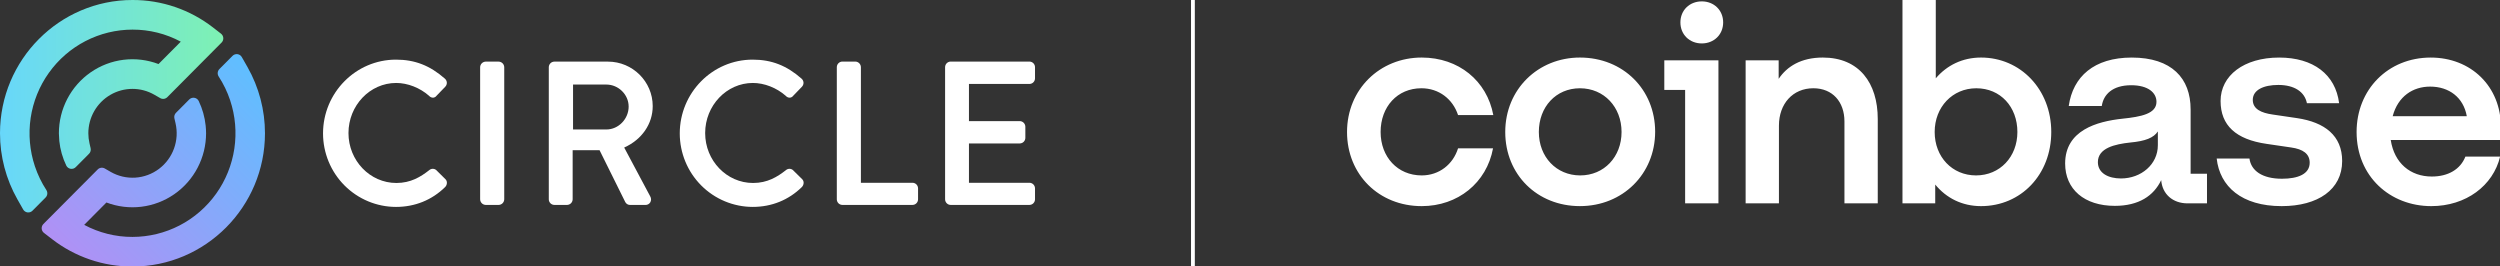
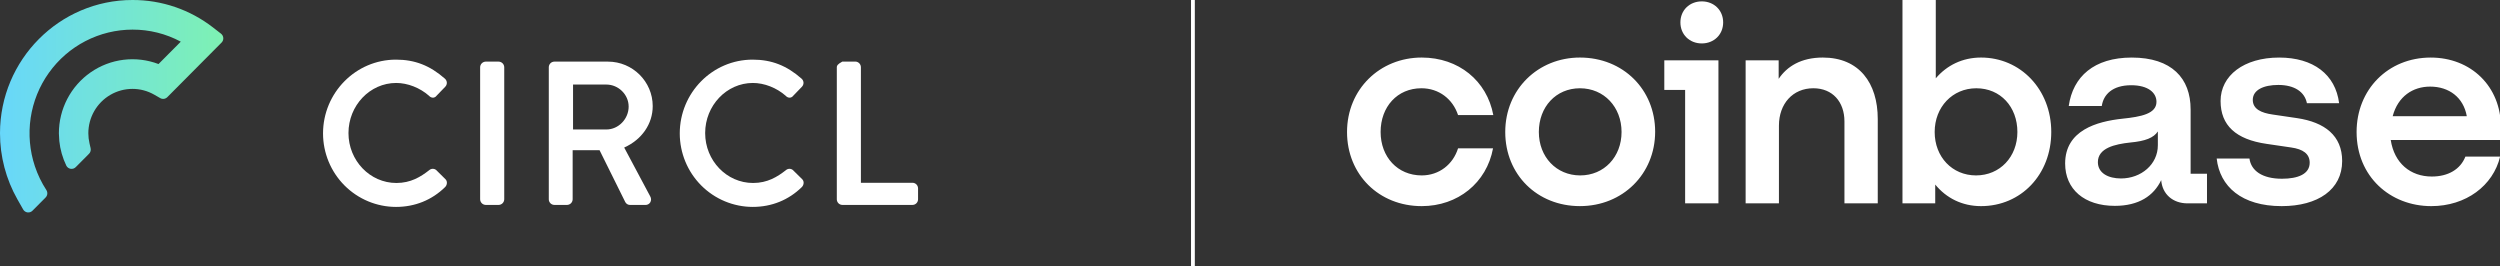
<svg xmlns="http://www.w3.org/2000/svg" width="657" height="70" viewBox="0 0 657 70" fill="none">
  <rect x="0" y="0" width="657" height="70" fill="#333333" stroke="none" />
  <g clip-path="url(#clip0_9589_3382)">
-     <path d="M65.058 17.653L63.548 15.001C63.43 14.793 63.266 14.616 63.069 14.482C62.872 14.349 62.646 14.263 62.411 14.231C62.175 14.199 61.935 14.223 61.71 14.299C61.485 14.376 61.28 14.504 61.112 14.673L57.665 18.141C57.411 18.396 57.253 18.733 57.217 19.092C57.182 19.451 57.272 19.812 57.471 20.113C58.731 22.048 59.739 24.137 60.473 26.329V26.329C61.843 30.425 62.224 34.791 61.585 39.064C60.947 43.338 59.307 47.398 56.8 50.908C54.294 54.418 50.994 57.279 47.172 59.253C43.35 61.227 39.115 62.258 34.819 62.261C30.393 62.274 26.032 61.185 22.126 59.092L27.97 53.215C30.897 54.33 34.05 54.713 37.157 54.332C40.264 53.951 43.232 52.818 45.807 51.028C48.383 49.239 50.488 46.848 51.942 44.06C53.396 41.272 54.156 38.171 54.156 35.023C54.154 34.35 54.117 33.678 54.045 33.009C53.816 30.763 53.199 28.576 52.222 26.544C52.113 26.323 51.953 26.131 51.756 25.985C51.559 25.838 51.331 25.74 51.089 25.7C50.847 25.659 50.599 25.676 50.366 25.751C50.132 25.825 49.919 25.954 49.745 26.127L46.245 29.647C46.059 29.834 45.923 30.065 45.851 30.32C45.778 30.574 45.772 30.843 45.831 31.101L46.125 32.365C46.642 34.577 46.506 36.893 45.733 39.028C44.961 41.163 43.585 43.025 41.775 44.385C39.965 45.744 37.8 46.543 35.545 46.683C33.291 46.822 31.044 46.297 29.082 45.17L27.544 44.283C27.249 44.112 26.907 44.044 26.57 44.088C26.233 44.133 25.919 44.288 25.679 44.529L11.402 58.872C11.247 59.029 11.126 59.217 11.048 59.424C10.971 59.631 10.938 59.853 10.953 60.074C10.967 60.295 11.028 60.51 11.132 60.706C11.236 60.901 11.38 61.072 11.554 61.206L13.657 62.828C19.72 67.528 27.165 70.066 34.819 70.043C54.016 70.043 69.635 54.332 69.635 35.023C69.637 28.931 68.059 22.944 65.058 17.653Z" fill="url(#paint0_linear_9589_3382)" />
    <path d="M55.978 7.215C49.916 2.515 42.472 -0.023 34.819 0C15.619 0 5.29242e-07 15.711 5.29242e-07 35.023C-0.001 41.114 1.577 47.101 4.577 52.392L6.087 55.045C6.205 55.255 6.369 55.434 6.568 55.569C6.767 55.704 6.994 55.791 7.231 55.823C7.469 55.854 7.711 55.83 7.937 55.751C8.164 55.673 8.369 55.542 8.537 55.37L11.983 51.904C12.237 51.649 12.395 51.313 12.43 50.953C12.465 50.594 12.376 50.233 12.176 49.933C10.918 47.997 9.909 45.908 9.175 43.716V43.716C7.805 39.621 7.423 35.256 8.06 30.983C8.698 26.709 10.337 22.65 12.843 19.14C15.348 15.629 18.647 12.768 22.468 10.793C26.289 8.819 30.523 7.786 34.819 7.782C39.244 7.769 43.604 8.858 47.509 10.951L41.658 16.83C38.731 15.715 35.578 15.331 32.471 15.711C29.364 16.092 26.395 17.226 23.82 19.015C21.245 20.805 19.14 23.196 17.686 25.985C16.233 28.773 15.474 31.875 15.475 35.023C15.475 35.346 15.56 36.82 15.587 37.074C15.824 39.305 16.441 41.479 17.41 43.499C17.518 43.724 17.677 43.919 17.875 44.068C18.073 44.218 18.303 44.317 18.547 44.359C18.791 44.401 19.041 44.383 19.277 44.308C19.513 44.233 19.727 44.102 19.903 43.926L23.402 40.408C23.589 40.22 23.725 39.987 23.797 39.73C23.869 39.474 23.875 39.203 23.814 38.944L23.524 37.69C23.321 36.816 23.218 35.921 23.216 35.023C23.216 32.98 23.749 30.973 24.762 29.203C25.776 27.432 27.234 25.961 28.99 24.935C30.747 23.91 32.74 23.366 34.771 23.359C36.802 23.352 38.799 23.882 40.562 24.895L42.104 25.782C42.398 25.953 42.74 26.021 43.076 25.976C43.413 25.931 43.726 25.777 43.966 25.536L58.233 11.185C58.388 11.029 58.509 10.84 58.587 10.633C58.664 10.425 58.697 10.204 58.683 9.983C58.668 9.761 58.607 9.546 58.503 9.35C58.4 9.155 58.255 8.984 58.081 8.849L55.978 7.215Z" fill="url(#paint1_linear_9589_3382)" />
    <path d="M114.626 44.68C114.365 44.468 114.038 44.355 113.703 44.363C113.368 44.371 113.046 44.498 112.795 44.722C110.558 46.47 107.963 48.087 104.17 48.087C97.228 48.087 91.579 42.203 91.579 34.969C91.579 27.735 97.203 21.802 104.118 21.802C107.13 21.802 110.365 23.071 112.751 25.176C112.885 25.334 113.051 25.46 113.239 25.546C113.427 25.631 113.631 25.673 113.837 25.669C114.013 25.654 114.184 25.601 114.338 25.512C114.492 25.424 114.626 25.304 114.729 25.159L116.988 22.82C117.131 22.679 117.244 22.51 117.32 22.323C117.396 22.137 117.433 21.937 117.429 21.735C117.421 21.531 117.371 21.33 117.282 21.146C117.193 20.962 117.067 20.798 116.912 20.666C112.991 17.215 109.019 15.672 104.067 15.672C93.496 15.672 84.894 24.378 84.894 35.077C84.898 40.192 86.919 45.097 90.513 48.715C94.108 52.333 98.982 54.369 104.067 54.377C109.041 54.377 113.508 52.573 116.988 49.152C117.138 48.998 117.255 48.816 117.334 48.617C117.412 48.417 117.449 48.203 117.444 47.988C117.442 47.815 117.405 47.644 117.335 47.486C117.265 47.328 117.164 47.186 117.037 47.069L114.626 44.68Z" fill="white" />
    <path d="M131.061 16.194H127.63C127.246 16.205 126.88 16.365 126.61 16.641C126.339 16.916 126.185 17.286 126.18 17.673V52.385C126.188 52.77 126.344 53.137 126.614 53.41C126.884 53.683 127.248 53.841 127.63 53.852H131.061C131.444 53.841 131.808 53.683 132.079 53.41C132.349 53.137 132.505 52.77 132.514 52.385V17.661C132.505 17.276 132.35 16.908 132.079 16.635C131.809 16.362 131.444 16.204 131.061 16.194V16.194Z" fill="white" />
    <path d="M171.533 27.887C171.533 21.444 166.255 16.194 159.771 16.194H145.673C145.287 16.2 144.918 16.358 144.646 16.634C144.375 16.911 144.223 17.284 144.223 17.673V52.385C144.226 52.772 144.379 53.142 144.651 53.416C144.922 53.69 145.289 53.847 145.673 53.852H149.043C149.425 53.841 149.789 53.682 150.059 53.41C150.329 53.137 150.484 52.77 150.493 52.385V39.48H157.565L164.329 53.12C164.451 53.344 164.631 53.531 164.85 53.661C165.069 53.791 165.319 53.86 165.573 53.859H169.617C169.872 53.868 170.125 53.809 170.35 53.687C170.576 53.565 170.765 53.386 170.898 53.167C171.028 52.935 171.097 52.673 171.097 52.406C171.097 52.14 171.028 51.878 170.898 51.646L164.037 38.775C168.678 36.692 171.533 32.566 171.533 27.887ZM165.211 27.994C165.211 31.264 162.53 34.027 159.357 34.027H150.596V22.221H159.354C162.528 22.221 165.208 24.866 165.208 27.994H165.211Z" fill="white" />
    <path d="M208.362 44.68C208.102 44.468 207.775 44.355 207.439 44.363C207.104 44.371 206.782 44.498 206.532 44.722C204.294 46.47 201.699 48.087 197.906 48.087C190.964 48.087 185.316 42.203 185.316 34.969C185.316 27.735 190.952 21.802 197.855 21.802C200.864 21.802 204.101 23.071 206.488 25.176C206.621 25.334 206.787 25.461 206.975 25.546C207.163 25.631 207.367 25.673 207.573 25.669C207.75 25.654 207.921 25.601 208.075 25.512C208.229 25.424 208.362 25.304 208.465 25.159L210.724 22.82C210.867 22.679 210.98 22.51 211.055 22.323C211.13 22.137 211.167 21.937 211.163 21.735C211.155 21.531 211.106 21.33 211.017 21.146C210.929 20.962 210.803 20.798 210.648 20.666C206.728 17.215 202.756 15.672 197.803 15.672C187.229 15.669 178.641 24.375 178.641 35.075C178.645 40.19 180.666 45.095 184.26 48.713C187.855 52.331 192.73 54.367 197.815 54.375C202.787 54.375 207.255 52.57 210.737 49.149C210.886 48.995 211.004 48.813 211.082 48.613C211.16 48.412 211.198 48.198 211.192 47.983C211.19 47.811 211.152 47.641 211.082 47.483C211.013 47.325 210.912 47.184 210.786 47.066L208.362 44.68Z" fill="white" />
-     <path d="M239.822 48.032H226.246V17.66C226.241 17.273 226.086 16.903 225.816 16.628C225.546 16.352 225.18 16.192 224.795 16.182H221.365C220.978 16.187 220.609 16.345 220.338 16.622C220.066 16.898 219.914 17.272 219.914 17.66V52.385C219.917 52.772 220.071 53.142 220.342 53.416C220.613 53.69 220.98 53.846 221.365 53.852H239.812C240.197 53.847 240.564 53.691 240.836 53.417C241.108 53.142 241.262 52.772 241.265 52.385V49.499C241.262 49.113 241.109 48.744 240.84 48.47C240.57 48.196 240.205 48.039 239.822 48.032V48.032Z" fill="white" />
-     <path d="M270.55 22.063C270.937 22.058 271.306 21.899 271.577 21.623C271.849 21.346 272.001 20.973 272.001 20.584V17.66C272.001 17.272 271.849 16.898 271.577 16.622C271.306 16.345 270.937 16.187 270.55 16.182H249.822C249.435 16.187 249.066 16.345 248.795 16.622C248.523 16.898 248.371 17.272 248.371 17.66V52.385C248.374 52.772 248.528 53.142 248.799 53.416C249.07 53.69 249.437 53.846 249.822 53.852H270.55C270.935 53.846 271.302 53.69 271.573 53.416C271.844 53.142 271.998 52.772 272.001 52.385V49.499C271.998 49.112 271.844 48.742 271.573 48.468C271.302 48.194 270.935 48.037 270.55 48.032H254.642V37.695H268.009C268.396 37.69 268.766 37.532 269.038 37.255C269.31 36.979 269.462 36.605 269.462 36.216V33.292C269.453 32.907 269.298 32.54 269.027 32.267C268.757 31.994 268.392 31.836 268.009 31.826H254.642V22.063H270.55Z" fill="white" />
+     <path d="M239.822 48.032H226.246V17.66C226.241 17.273 226.086 16.903 225.816 16.628C225.546 16.352 225.18 16.192 224.795 16.182H221.365C220.066 16.898 219.914 17.272 219.914 17.66V52.385C219.917 52.772 220.071 53.142 220.342 53.416C220.613 53.69 220.98 53.846 221.365 53.852H239.812C240.197 53.847 240.564 53.691 240.836 53.417C241.108 53.142 241.262 52.772 241.265 52.385V49.499C241.262 49.113 241.109 48.744 240.84 48.47C240.57 48.196 240.205 48.039 239.822 48.032V48.032Z" fill="white" />
    <path d="M415.203 15.123C404.187 15.123 395.579 23.486 395.579 34.681C395.579 45.876 403.97 54.167 415.203 54.167C426.437 54.167 434.973 45.733 434.973 34.61C434.973 23.558 426.583 15.123 415.203 15.123ZM415.278 46.099C409.004 46.099 404.407 41.227 404.407 34.684C404.407 28.067 408.93 23.197 415.203 23.197C421.551 23.197 426.145 28.141 426.145 34.684C426.145 41.227 421.551 46.099 415.278 46.099ZM437.379 23.632H442.851V53.444H451.605V15.85H437.379V23.632ZM373.55 23.194C378.147 23.194 381.794 26.029 383.179 30.247H392.444C390.765 21.232 383.324 15.123 373.624 15.123C362.608 15.123 354 23.486 354 34.684C354 45.882 362.39 54.17 373.624 54.17C383.107 54.17 390.693 48.062 392.373 38.973H383.179C381.866 43.19 378.218 46.099 373.621 46.099C367.273 46.099 362.825 41.227 362.825 34.684C362.828 28.067 367.205 23.194 373.55 23.194ZM603.702 31.048L597.283 30.104C594.219 29.669 592.031 28.65 592.031 26.25C592.031 23.632 594.877 22.324 598.742 22.324C602.973 22.324 605.673 24.141 606.257 27.122H614.719C613.769 19.561 607.933 15.126 598.962 15.126C589.697 15.126 583.569 19.852 583.569 26.541C583.569 32.939 587.583 36.649 595.678 37.811L602.098 38.755C605.236 39.19 606.986 40.429 606.986 42.755C606.986 45.736 603.923 46.972 599.692 46.972C594.511 46.972 591.593 44.863 591.156 41.665H582.548C583.352 49.009 589.113 54.17 599.617 54.17C609.175 54.17 615.52 49.807 615.52 42.317C615.52 35.628 610.925 32.138 603.702 31.048ZM447.228 0.363C444.019 0.363 441.61 2.689 441.61 5.888C441.61 9.087 444.016 11.413 447.228 11.413C450.438 11.413 452.846 9.087 452.846 5.888C452.846 2.689 450.438 0.363 447.228 0.363ZM575.691 28.722C575.691 20.579 570.731 15.126 560.226 15.126C550.306 15.126 544.762 20.144 543.666 27.852H552.348C552.786 24.871 555.12 22.399 560.08 22.399C564.532 22.399 566.72 24.361 566.72 26.762C566.72 29.889 562.707 30.687 557.746 31.196C551.035 31.923 542.719 34.249 542.719 42.975C542.719 49.738 547.754 54.099 555.778 54.099C562.051 54.099 565.99 51.481 567.961 47.335C568.253 51.043 571.025 53.444 574.893 53.444H579.999V45.664H575.694V28.722H575.691ZM567.083 38.174C567.083 43.193 562.707 46.9 557.38 46.9C554.096 46.9 551.324 45.519 551.324 42.612C551.324 38.904 555.775 37.885 559.86 37.45C563.799 37.087 565.988 36.214 567.083 34.541V38.174ZM520.615 15.123C515.726 15.123 511.641 17.16 508.723 20.576V0H499.97V53.444H508.578V48.5C511.495 52.062 515.655 54.17 520.615 54.17C531.119 54.17 539.072 45.882 539.072 34.684C539.072 23.486 530.973 15.123 520.615 15.123ZM519.302 46.099C513.029 46.099 508.432 41.227 508.432 34.684C508.432 28.141 513.1 23.197 519.374 23.197C525.721 23.197 530.17 28.069 530.17 34.684C530.17 41.227 525.575 46.099 519.302 46.099ZM479.033 15.123C473.343 15.123 469.621 17.449 467.433 20.722V15.85H458.751V53.441H467.505V33.01C467.505 27.265 471.152 23.194 476.55 23.194C481.585 23.194 484.72 26.756 484.72 31.92V53.444H493.474V31.268C493.476 21.812 488.59 15.123 479.033 15.123ZM657.248 33.448C657.248 22.688 649.37 15.126 638.791 15.126C627.557 15.126 619.313 23.56 619.313 34.684C619.313 46.391 628.141 54.17 638.937 54.17C648.057 54.17 655.205 48.789 657.028 41.156H647.908C646.595 44.5 643.385 46.391 639.08 46.391C633.462 46.391 629.231 42.901 628.284 36.792H657.245V33.448H657.248ZM628.796 30.538C630.183 25.303 634.122 22.759 638.645 22.759C643.605 22.759 647.399 25.595 648.274 30.538H628.796Z" fill="white" />
    <line x1="313.5" y1="2.18557e-08" x2="313.5" y2="70" stroke="white" />
  </g>
  <defs>
    <linearGradient id="paint0_linear_9589_3382" x1="22.54" y1="72.273" x2="71.84" y2="23.26" gradientUnits="userSpaceOnUse">
      <stop stop-color="#B090F5" />
      <stop offset="1" stop-color="#5FBFFF" />
    </linearGradient>
    <linearGradient id="paint1_linear_9589_3382" x1="5.29242e-07" y1="27.914" x2="58.686" y2="27.914" gradientUnits="userSpaceOnUse">
      <stop stop-color="#68D7FA" />
      <stop offset="1" stop-color="#7EF1B3" />
    </linearGradient>
    <clipPath id="clip0_9589_3382">
      <rect width="657" height="70" fill="white" />
    </clipPath>
  </defs>
</svg>